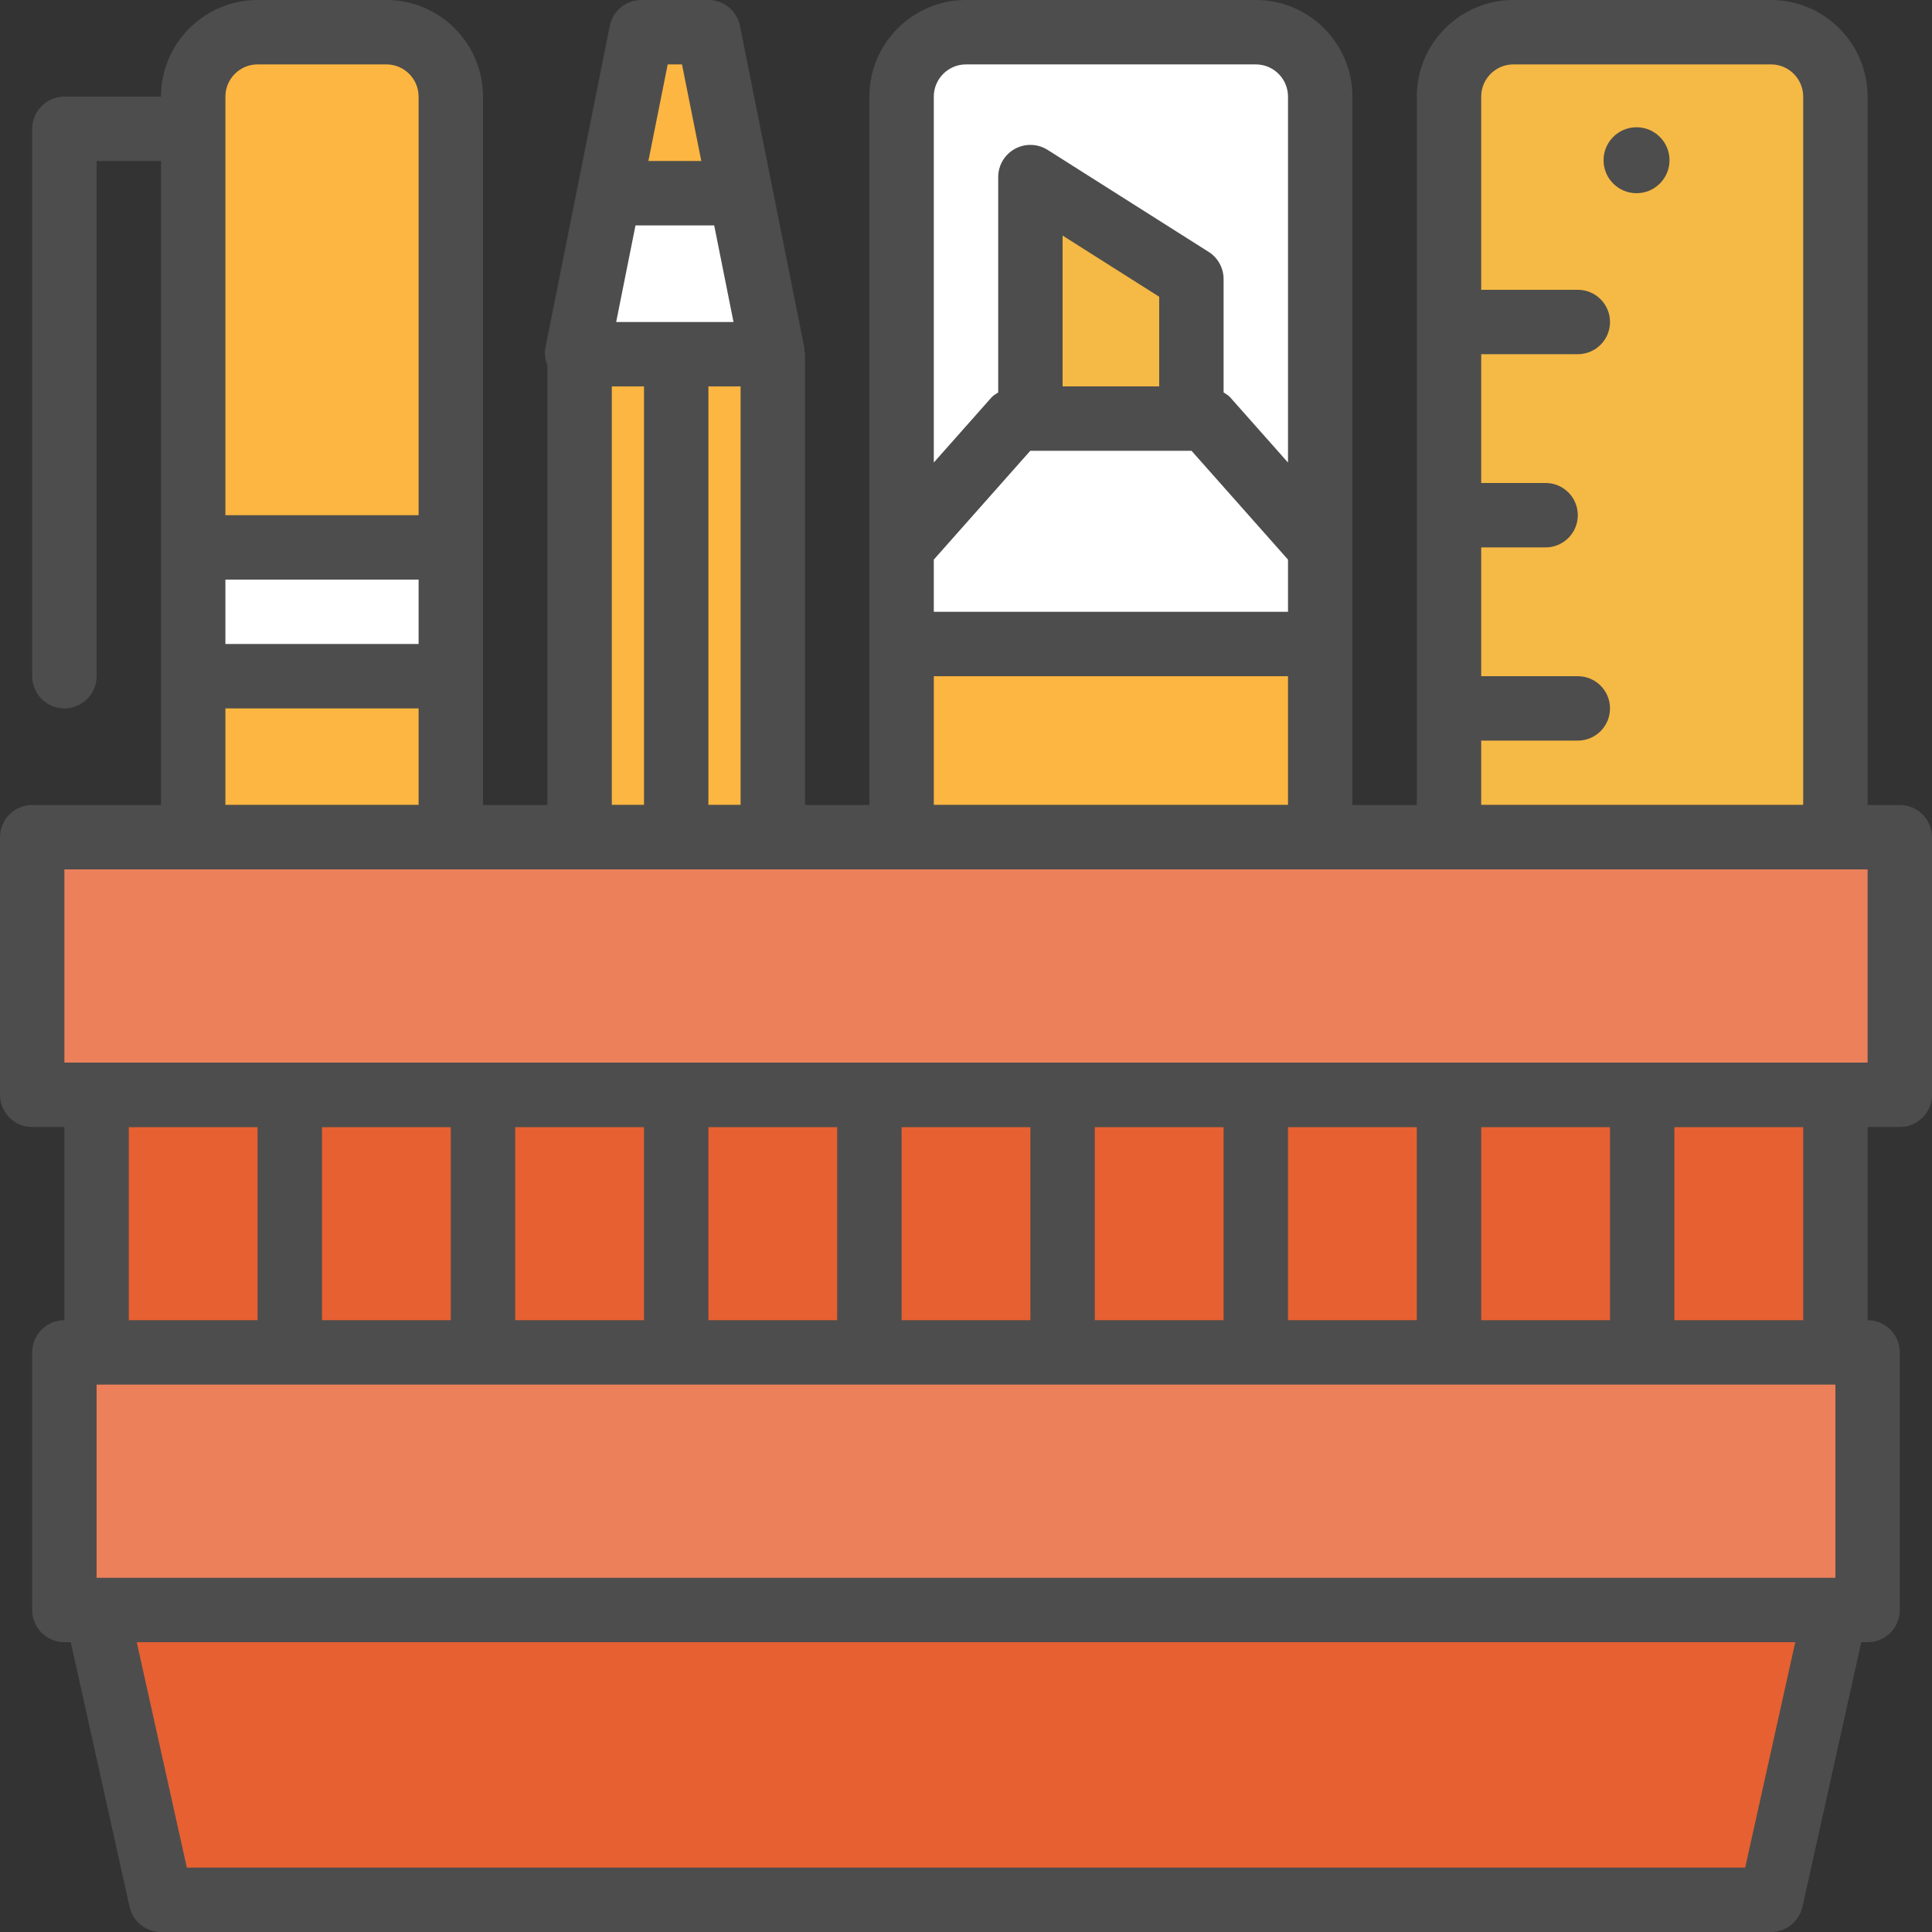
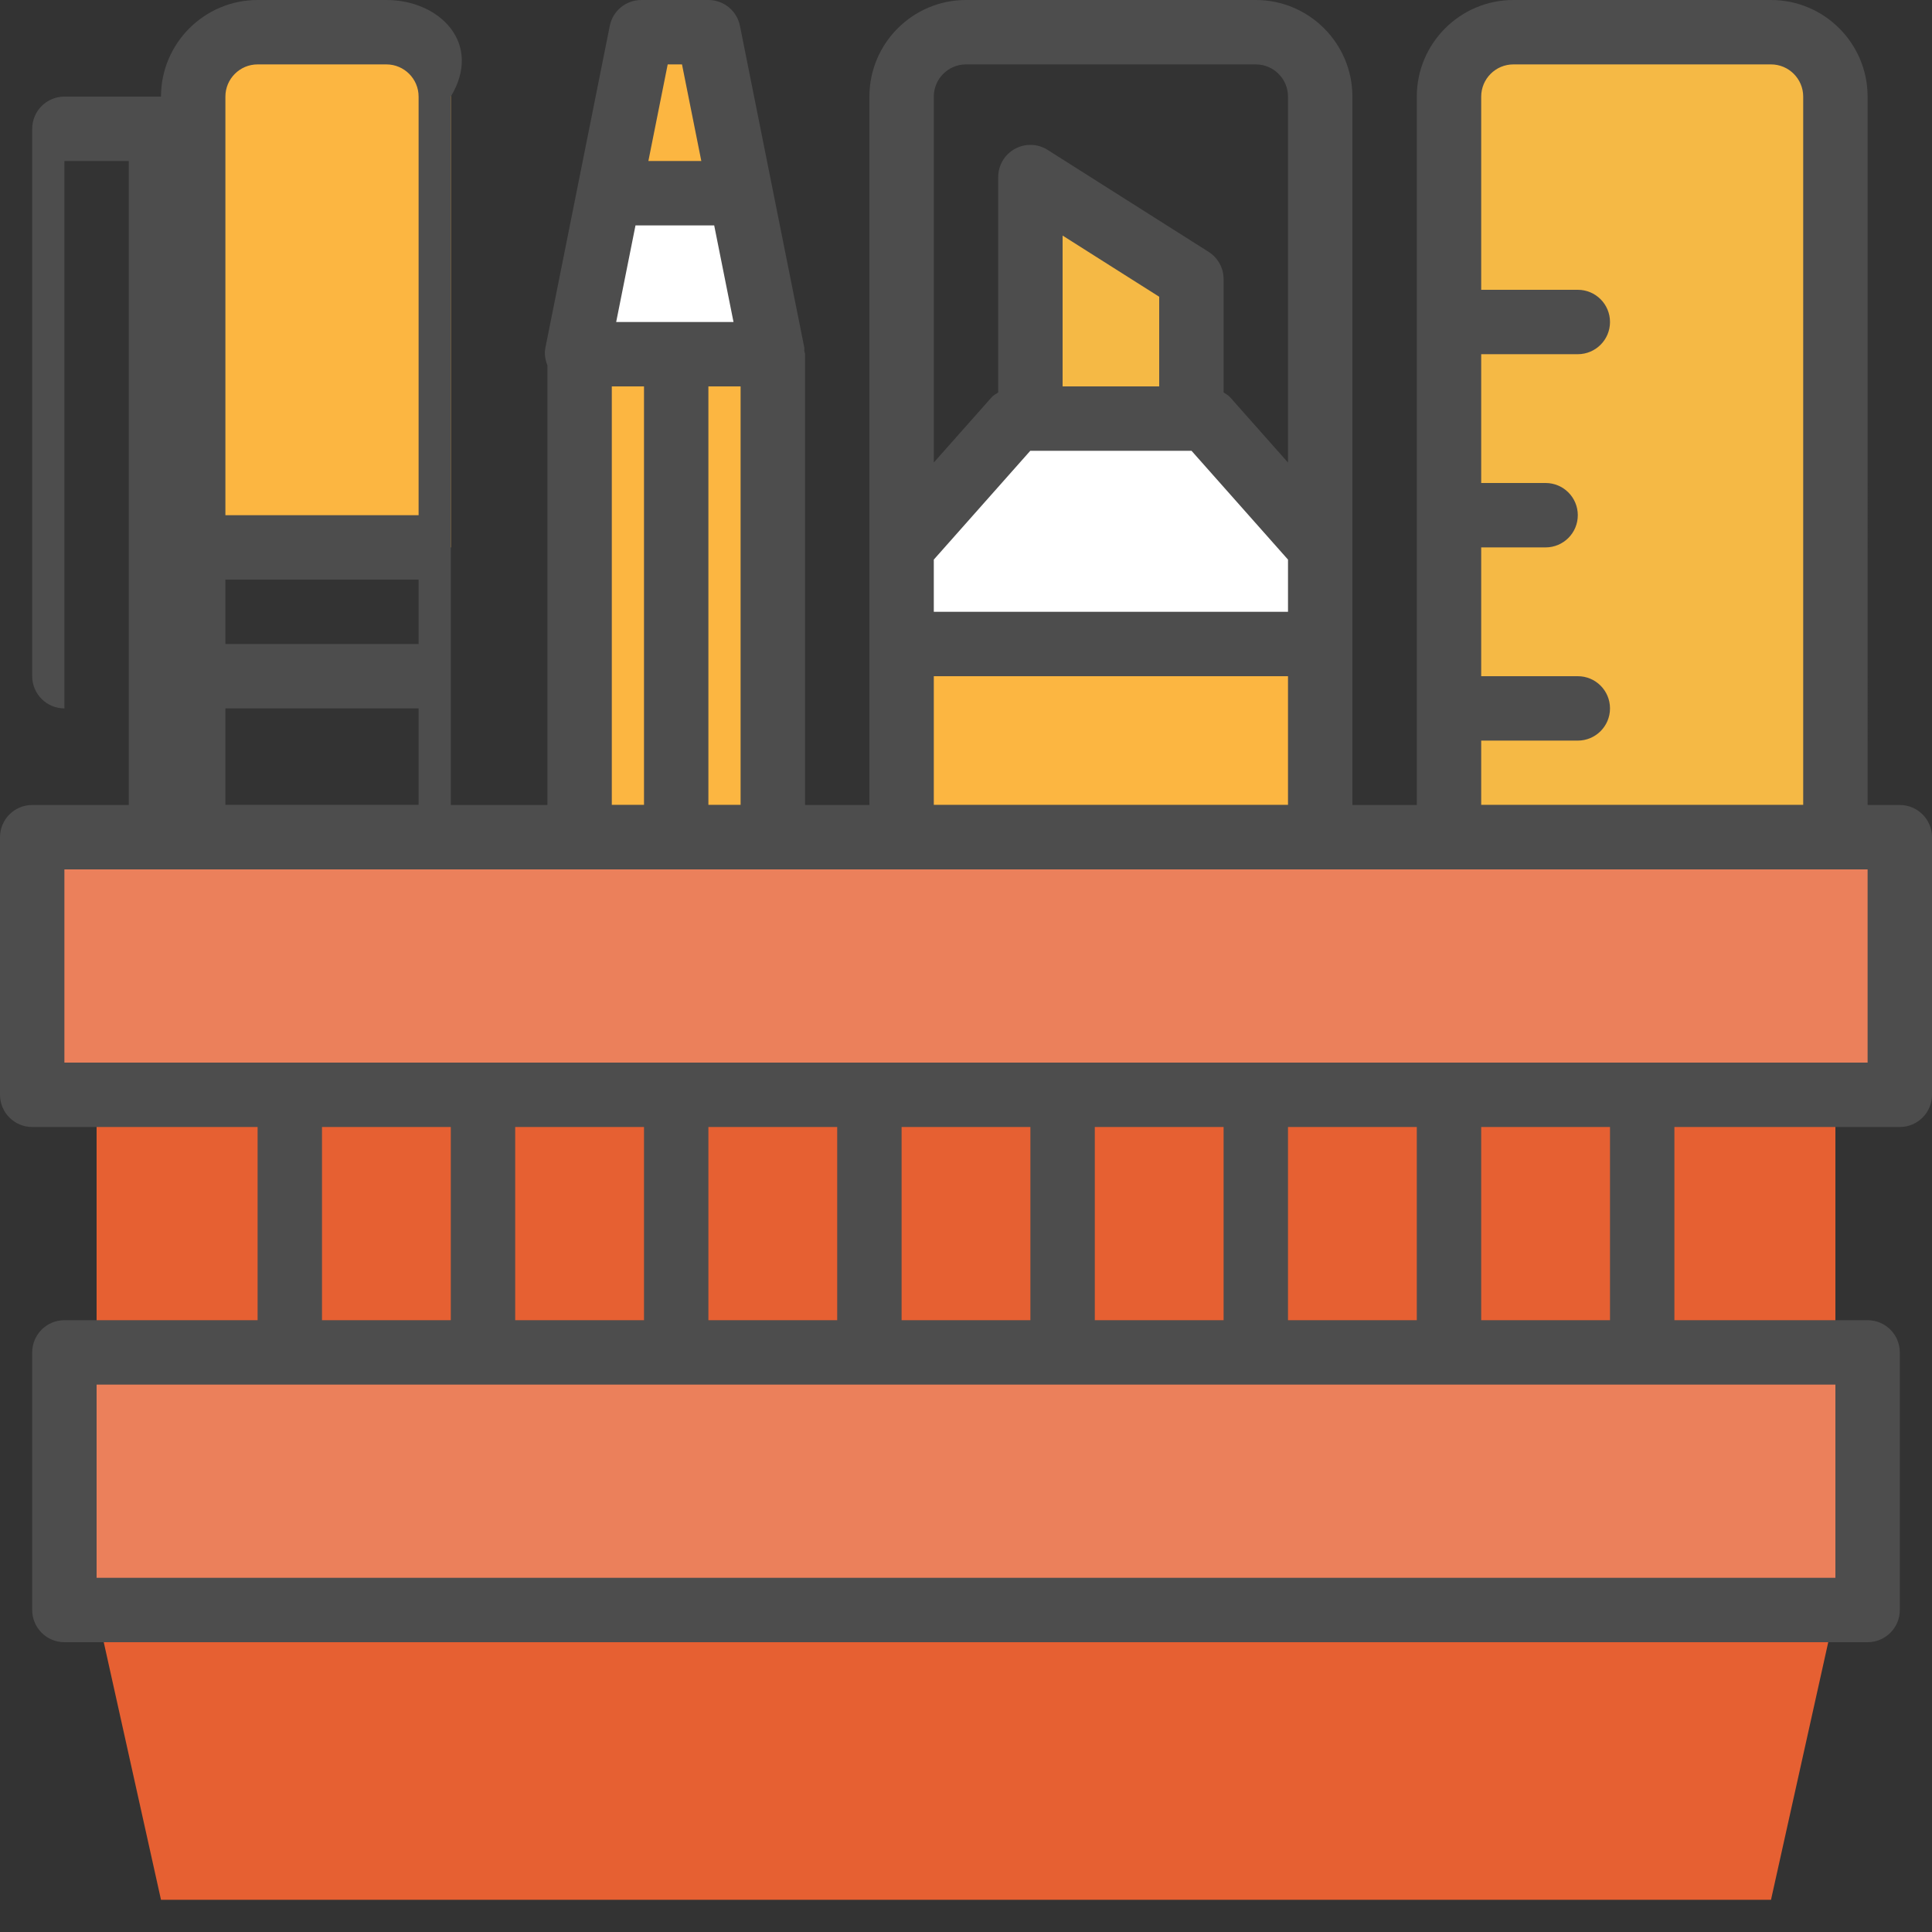
<svg xmlns="http://www.w3.org/2000/svg" version="1.1" id="Layer_1" x="0px" y="0px" viewBox="0 0 480 480" style="enable-background:new 0 0 480 480;" xml:space="preserve">
  <rect x="0" y="0" width="480" height="480" fill="#333333" stroke="none" />
  <path style="fill:#F5B945;" d="M456,208h-96V24c0-8.84,7.16-16,16-16h64c8.84,0,16,7.16,16,16V208z" />
  <g>
    <path style="fill:#4D4D4D;" d="M440,0h-64c-13.232,0-24,10.768-24,24v184c0,4.416,3.576,8,8,8h96c4.424,0,8-3.584,8-8V24   C464,10.768,453.232,0,440,0z M448,200h-80v-16h24c4.424,0,8-3.584,8-8s-3.576-8-8-8h-24v-32h16c4.424,0,8-3.584,8-8s-3.576-8-8-8   h-16V88h24c4.424,0,8-3.584,8-8s-3.576-8-8-8h-24V24c0-4.408,3.584-8,8-8h64c4.416,0,8,3.592,8,8V200z" />
-     <circle style="fill:#4D4D4D;" cx="406.592" cy="39.808" r="8.192" />
  </g>
  <path style="fill:#FCB641;" d="M48,136h64V24c0-8.84-7.16-16-16-16H64c-8.84,0-16,7.16-16,16V136z" />
-   <rect x="48" y="136" style="fill:#FFFFFF;" width="64" height="32" />
-   <rect x="48" y="168" style="fill:#FCB641;" width="64" height="40" />
-   <path style="fill:#4D4D4D;" d="M96,0H64C50.768,0,40,10.768,40,24H16c-4.416,0-8,3.584-8,8v136c0,4.416,3.584,8,8,8s8-3.584,8-8V40  h16v96v32v40c0,4.416,3.584,8,8,8h64c4.416,0,8-3.584,8-8v-40v-32V24C120,10.768,109.232,0,96,0z M56,144h48v16H56V144z M56,24  c0-4.408,3.592-8,8-8h32c4.408,0,8,3.592,8,8v104H56V24z M104,200H56v-24h48V200z" />
-   <path style="fill:#FFFFFF;" d="M312,8h-72c-8.84,0-16,7.16-16,16v136h104V24C328,15.16,320.84,8,312,8z" />
+   <path style="fill:#4D4D4D;" d="M96,0H64C50.768,0,40,10.768,40,24H16c-4.416,0-8,3.584-8,8v136c0,4.416,3.584,8,8,8V40  h16v96v32v40c0,4.416,3.584,8,8,8h64c4.416,0,8-3.584,8-8v-40v-32V24C120,10.768,109.232,0,96,0z M56,144h48v16H56V144z M56,24  c0-4.408,3.592-8,8-8h32c4.408,0,8,3.592,8,8v104H56V24z M104,200H56v-24h48V200z" />
  <rect x="224" y="160" style="fill:#FCB641;" width="104" height="48" />
  <polygon style="fill:#FFFFFF;" points="328,160 224,160 224,136 252.368,104 299.632,104 328,136 " />
  <polygon style="fill:#F5B945;" points="296,104 256,104 256,44 296,69.336 " />
  <path style="fill:#4D4D4D;" d="M312,0h-72c-13.232,0-24,10.768-24,24v112v24v48c0,4.416,3.584,8,8,8h104c4.424,0,8-3.584,8-8v-48  v-24V24C336,10.768,325.232,0,312,0z M232,139.032L255.968,112H256h40h0.032L320,139.032V152h-88V139.032z M288,96h-24V58.528  l24,15.2V96z M240,16h72c4.416,0,8,3.592,8,8v90.92l-14.384-16.224c-0.456-0.512-1.056-0.816-1.616-1.192V69.336  c0-2.744-1.408-5.296-3.72-6.76l-40-25.336c-2.464-1.56-5.584-1.664-8.144-0.248C249.584,38.392,248,41.08,248,44v53.504  c-0.56,0.376-1.168,0.68-1.624,1.192L232,114.912V24C232,19.592,235.592,16,240,16z M320,200h-88v-32h88V200z" />
  <g>
    <rect x="168" y="88" style="fill:#FCB641;" width="24" height="120" />
    <rect x="144" y="88" style="fill:#FCB641;" width="24" height="120" />
    <polygon style="fill:#FCB641;" points="176,8 159.336,8 151.336,48 184,48  " />
  </g>
  <polygon style="fill:#FFFFFF;" points="151.336,48 143.336,88 192,88 184,48 " />
  <path style="fill:#4D4D4D;" d="M199.824,87.144c-0.024-0.24,0.064-0.472,0.016-0.712l-8-40l-8-40C183.096,2.688,179.816,0,176,0  h-16.664c-3.816,0-7.096,2.688-7.84,6.432l-8,40l-8,40c-0.304,1.496-0.024,2.968,0.512,4.368V208c0,4.416,3.584,8,8,8h24h24  c4.416,0,8-3.584,8-8V88C200,87.696,199.856,87.44,199.824,87.144z M168,80h-14.912l4.8-24h19.552l4.8,24H168z M165.888,16h3.552  l4.8,24h-13.152L165.888,16z M152,96h8v104h-8V96z M184,200h-8V96h8V200z" />
  <polygon style="fill:#E66032;" points="440,472 40,472 24,400 24,272 456,272 456,400 " />
-   <path style="fill:#4D4D4D;" d="M440,480H40c-3.752,0-7-2.608-7.808-6.264l-16-72C16.064,401.168,16,400.584,16,400V272  c0-4.416,3.584-8,8-8h432c4.424,0,8,3.584,8,8v128c0,0.584-0.064,1.168-0.184,1.736l-16,72C446.992,477.392,443.752,480,440,480z   M46.416,464h387.168L448,399.12V280H32v119.12L46.416,464z" />
  <g>
    <rect x="8" y="208" style="fill:#EB805B;" width="464" height="64" />
    <rect x="16" y="336" style="fill:#EB805B;" width="448" height="64" />
  </g>
  <path style="fill:#4D4D4D;" d="M472,200H8c-4.416,0-8,3.584-8,8v64c0,4.416,3.584,8,8,8h56v48H16c-4.416,0-8,3.584-8,8v64  c0,4.416,3.584,8,8,8h448c4.424,0,8-3.584,8-8v-64c0-4.416-3.576-8-8-8h-48v-48h56c4.424,0,8-3.584,8-8v-64  C480,203.584,476.424,200,472,200z M80,280h32v48H80V280z M160,280v48h-32v-48H160z M208,280v48h-32v-48H208z M256,280v48h-32v-48  H256z M304,280v48h-32v-48H304z M352,280v48h-32v-48H352z M456,344v48H24v-48H456z M400,328h-32v-48h32V328z M464,264H16v-48h448  V264z" />
  <g>
</g>
  <g>
</g>
  <g>
</g>
  <g>
</g>
  <g>
</g>
  <g>
</g>
  <g>
</g>
  <g>
</g>
  <g>
</g>
  <g>
</g>
  <g>
</g>
  <g>
</g>
  <g>
</g>
  <g>
</g>
  <g>
</g>
</svg>